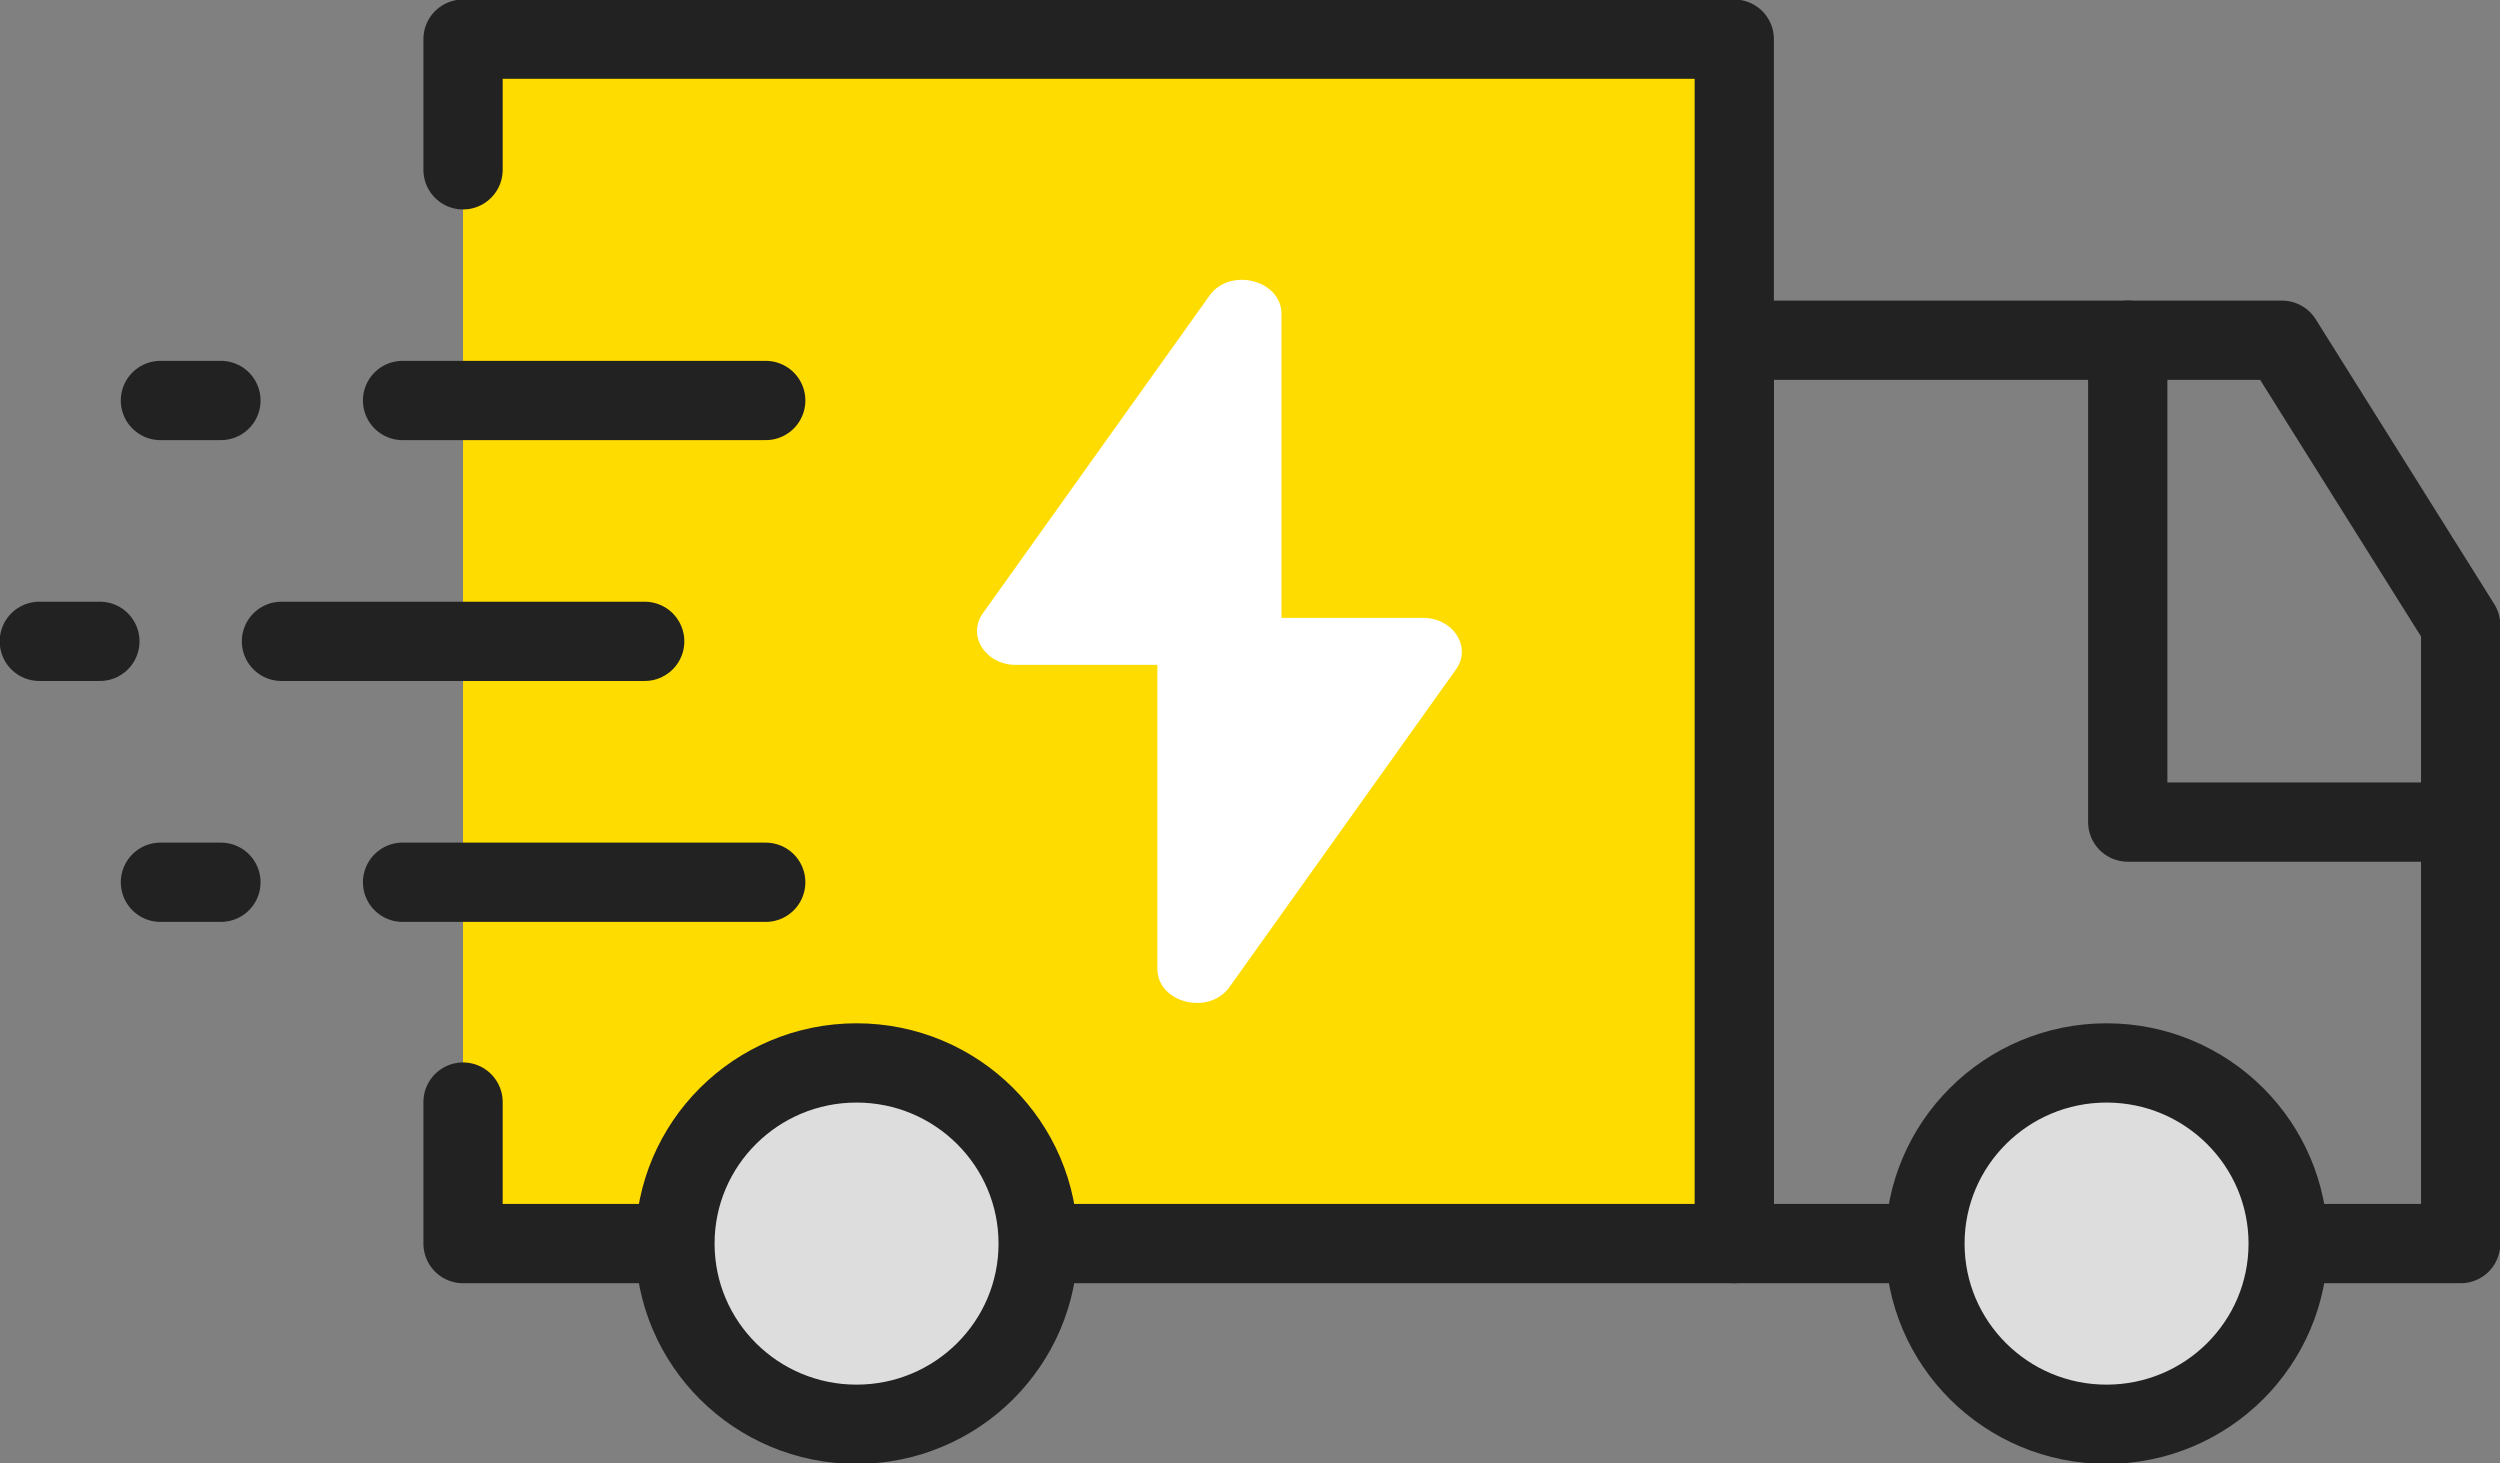
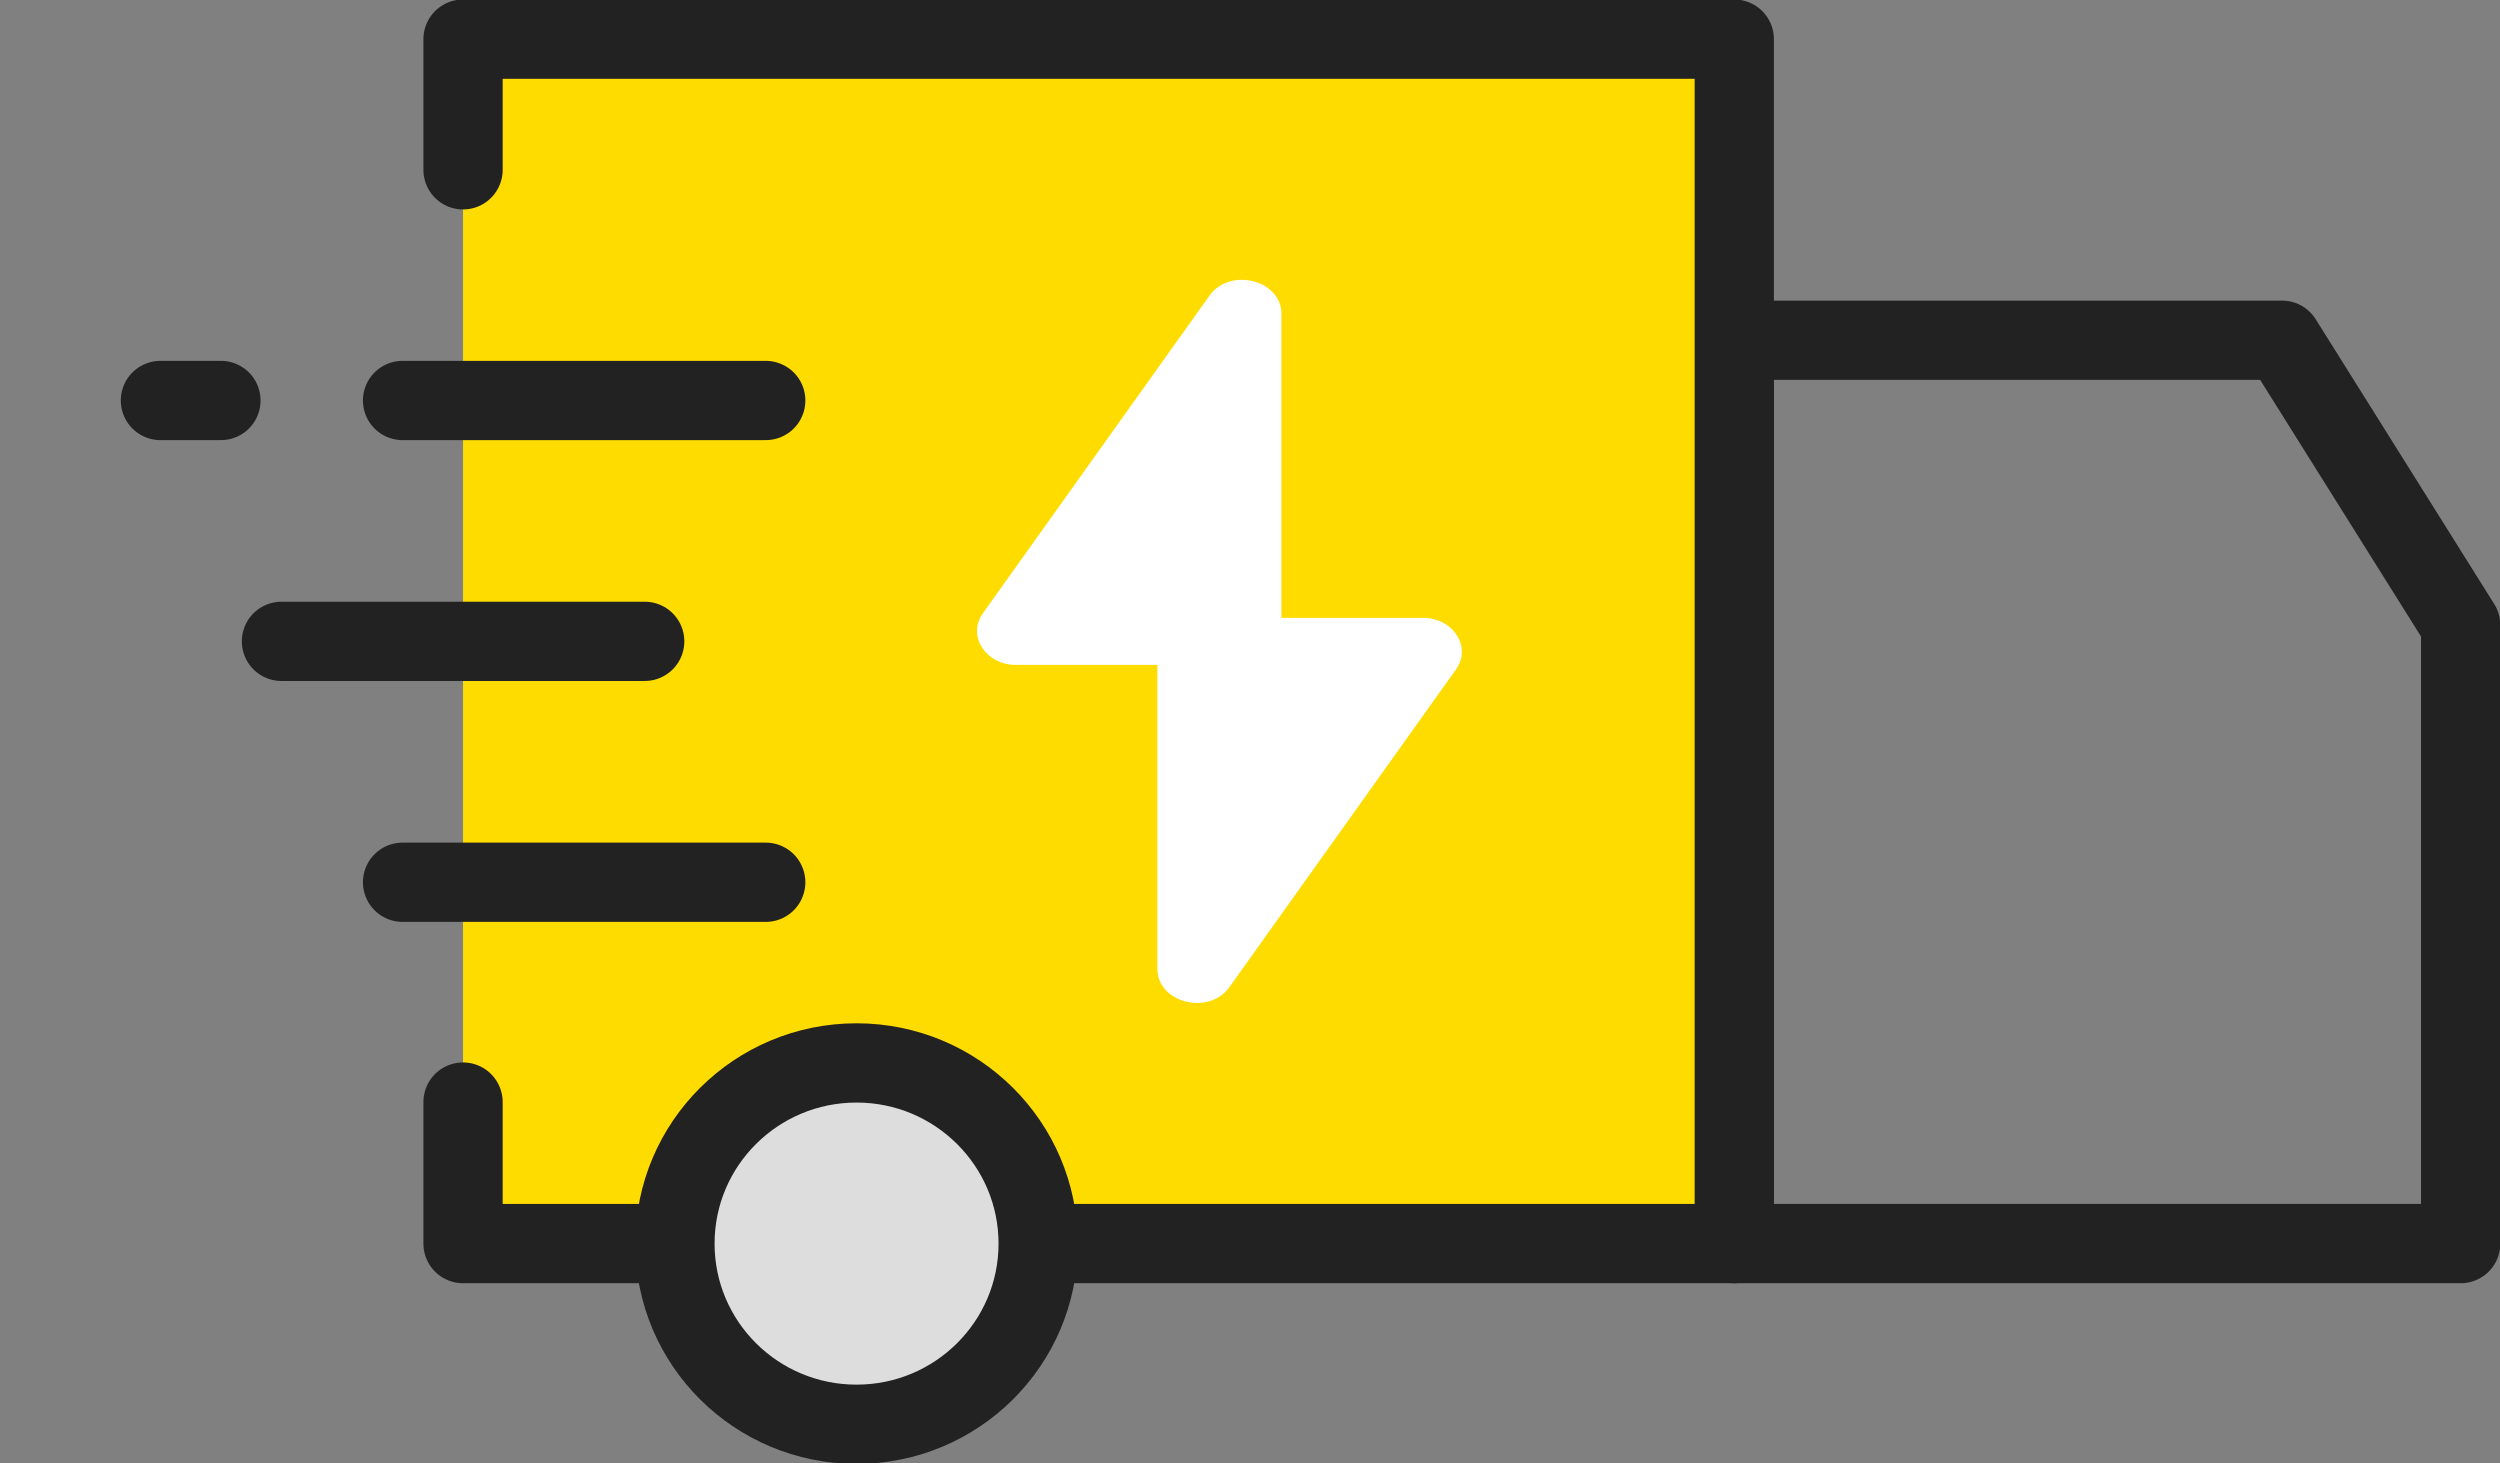
<svg xmlns="http://www.w3.org/2000/svg" width="41" height="24" viewBox="0 0 41 24" fill="none">
  <rect x="0" y="0" width="41" height="24" fill="#808080" stroke="none" />
  <g clip-path="url(#clip0_1412_1934)">
    <path fill-rule="evenodd" clip-rule="evenodd" d="M37.426 5.58L40.355 10.252V20.395H28.442V5.58H37.426Z" stroke="#222222" stroke-width="1.3" stroke-linecap="round" stroke-linejoin="round" />
-     <path d="M34.895 5.58V13.482H40.355" stroke="#222222" stroke-width="1.3" stroke-linecap="round" stroke-linejoin="round" />
    <path fill-rule="evenodd" clip-rule="evenodd" d="M7.594 2.785V0.642H28.442V20.395H7.594V18.074" fill="#FFDC00" />
    <path d="M7.594 2.785V0.642H28.442V20.395H7.594V18.074" stroke="#222222" stroke-width="1.3" stroke-linecap="round" stroke-linejoin="round" />
-     <path d="M34.547 23.358C36.192 23.358 37.526 22.032 37.526 20.395C37.526 18.759 36.192 17.432 34.547 17.432C32.903 17.432 31.569 18.759 31.569 20.395C31.569 22.032 32.903 23.358 34.547 23.358Z" fill="#DDDDDD" stroke="#222222" stroke-width="1.3" stroke-linecap="round" stroke-linejoin="round" />
    <path d="M14.047 23.358C15.692 23.358 17.026 22.032 17.026 20.395C17.026 18.759 15.692 17.432 14.047 17.432C12.402 17.432 11.069 18.759 11.069 20.395C11.069 22.032 12.402 23.358 14.047 23.358Z" fill="#DDDDDD" stroke="#222222" stroke-width="1.3" stroke-linecap="round" stroke-linejoin="round" />
    <path d="M12.558 6.568H6.602" stroke="#222222" stroke-width="1.3" stroke-linecap="round" stroke-linejoin="round" />
    <path d="M3.623 6.568H2.631" stroke="#222222" stroke-width="1.3" stroke-linecap="round" stroke-linejoin="round" />
    <path d="M10.573 10.518H4.616" stroke="#222222" stroke-width="1.3" stroke-linecap="round" stroke-linejoin="round" />
-     <path d="M1.638 10.518H0.645" stroke="#222222" stroke-width="1.3" stroke-linecap="round" stroke-linejoin="round" />
    <path d="M12.558 14.469H6.602" stroke="#222222" stroke-width="1.3" stroke-linecap="round" stroke-linejoin="round" />
-     <path d="M3.623 14.469H2.631" stroke="#222222" stroke-width="1.3" stroke-linecap="round" stroke-linejoin="round" />
    <path d="M23.339 10.133H21.016V5.146C21.016 4.593 20.172 4.375 19.835 4.849L16.122 10.054C15.854 10.42 16.162 10.904 16.658 10.904H18.981V15.891C18.981 16.444 19.825 16.662 20.163 16.188L23.875 10.983C24.143 10.617 23.836 10.133 23.339 10.133Z" fill="white" />
  </g>
  <defs>
    <clipPath id="clip0_1412_1934">
      <rect width="41" height="24" fill="white" />
    </clipPath>
  </defs>
</svg>